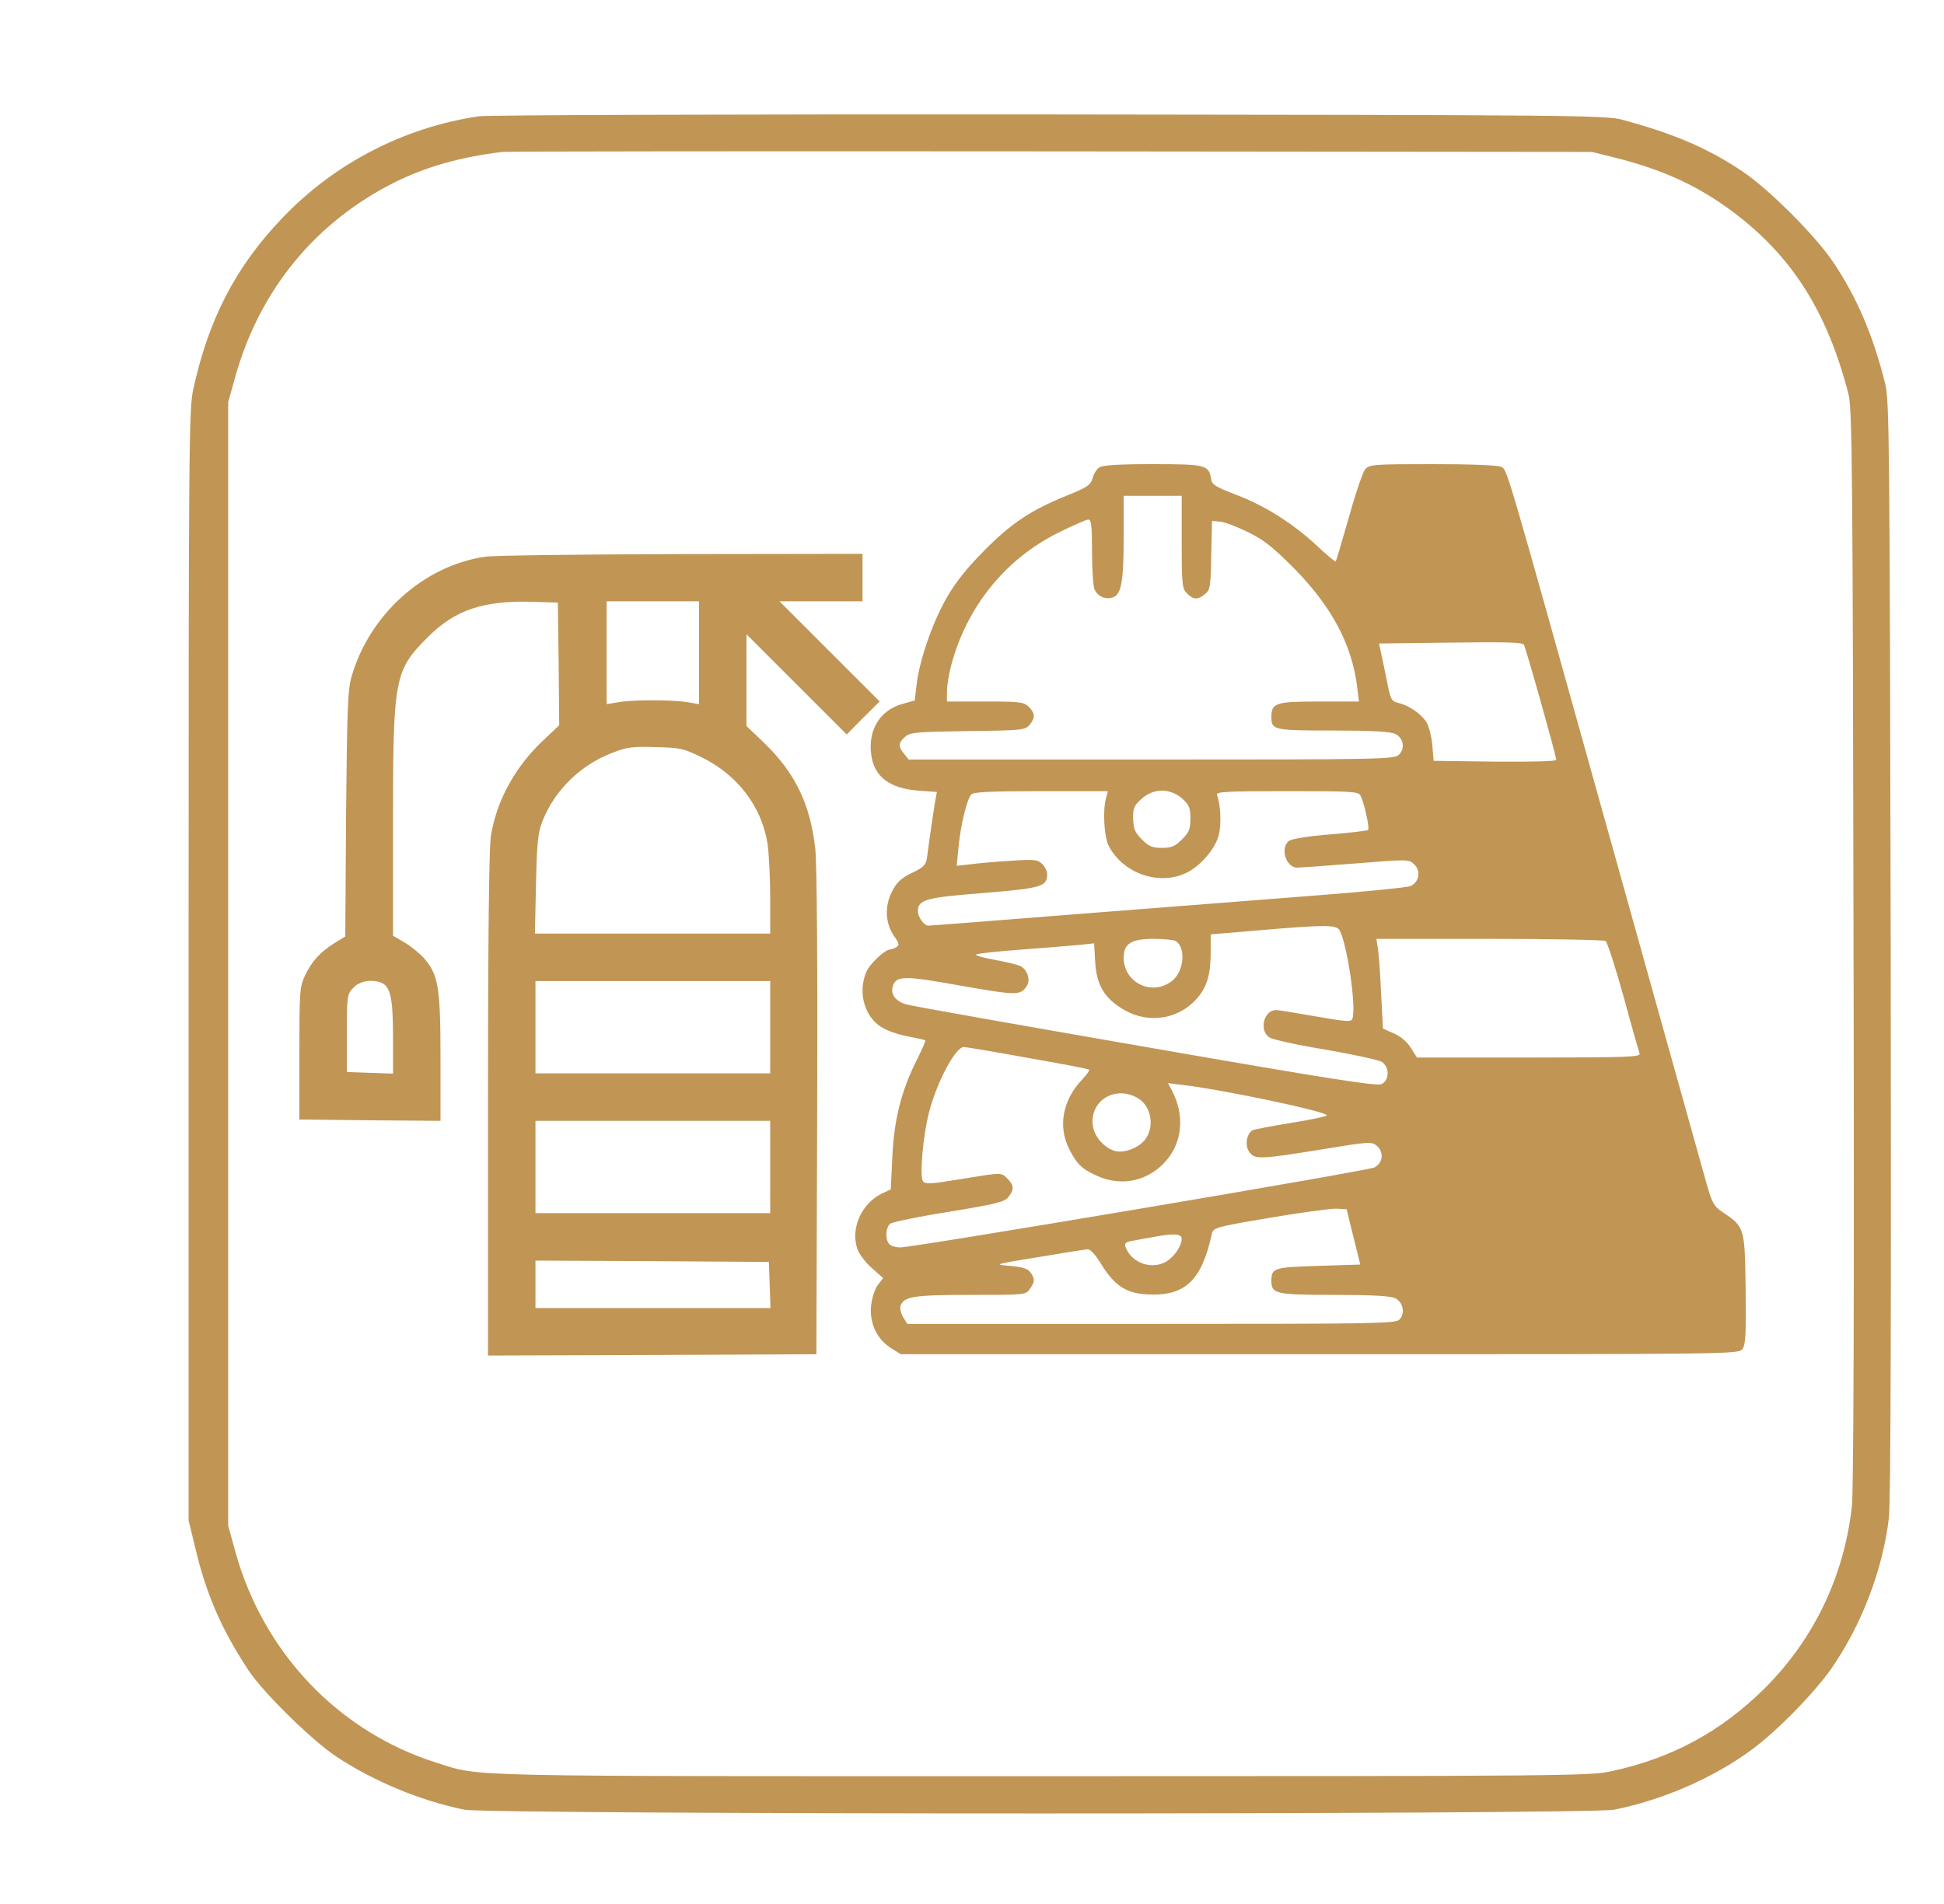
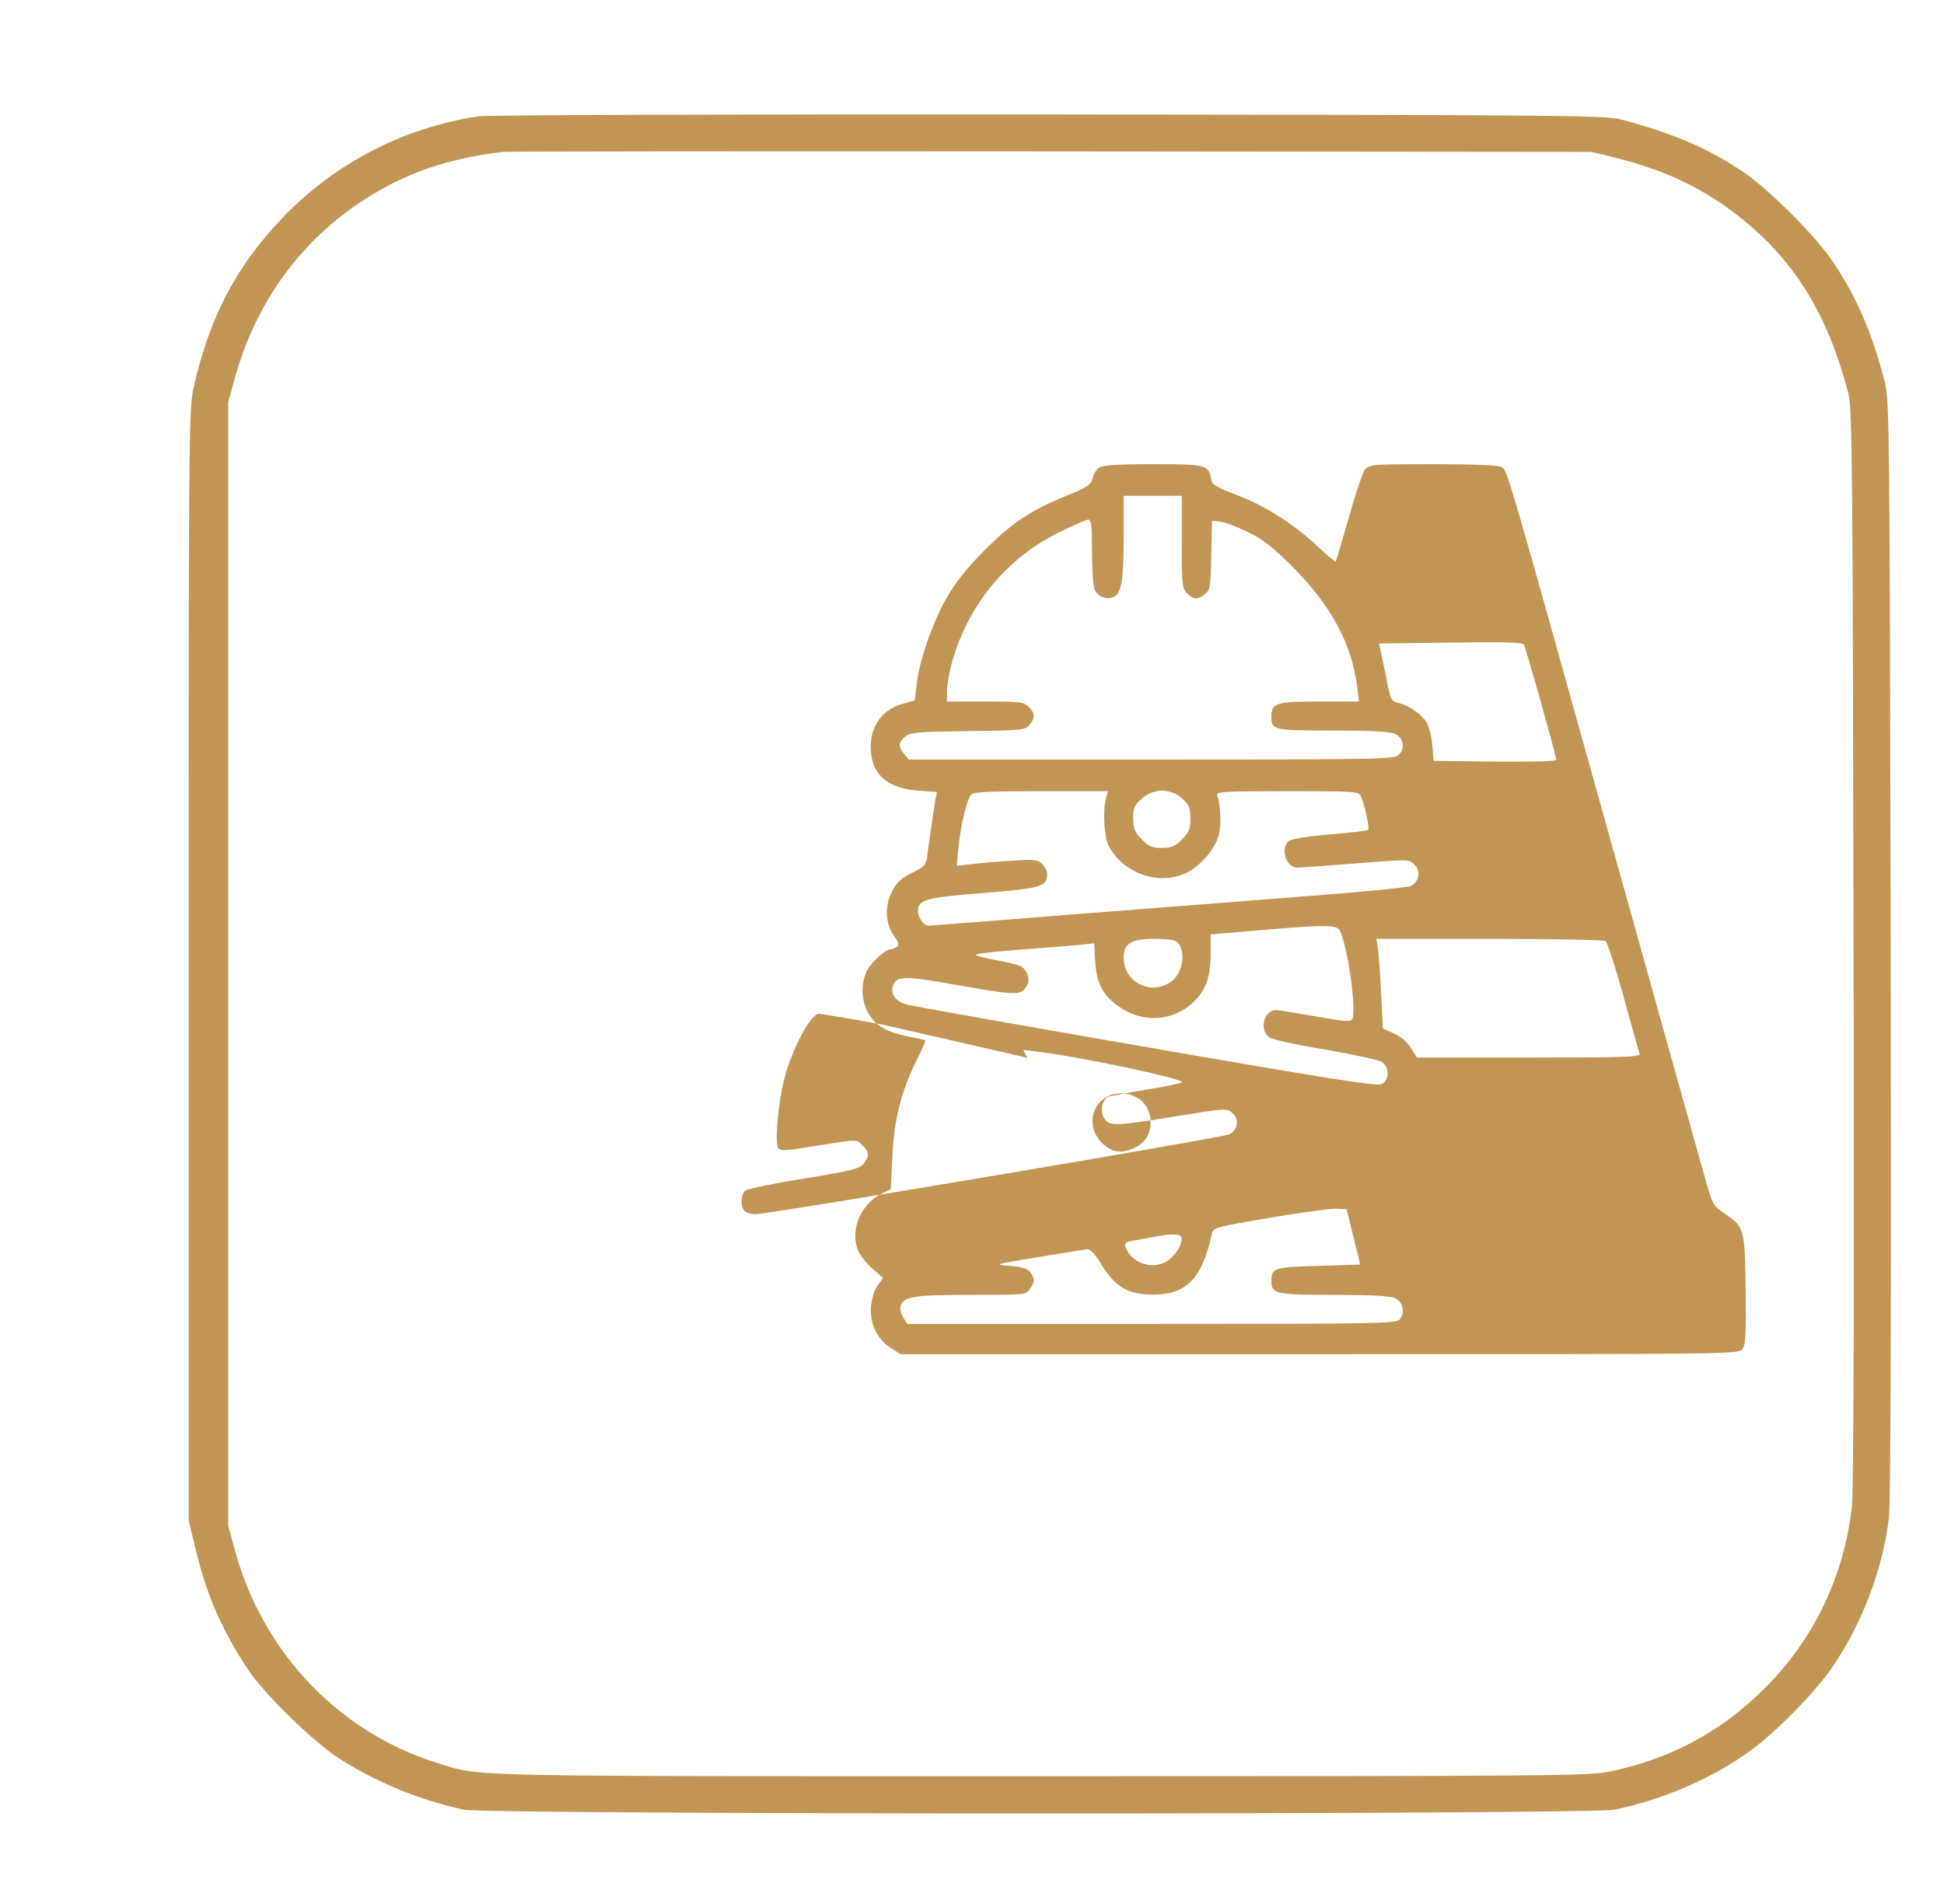
<svg xmlns="http://www.w3.org/2000/svg" version="1.0" width="737pt" height="722pt" viewBox="0 0 737 722" preserveAspectRatio="xMidYMid meet">
  <g transform="translate(0,722) scale(0.1,-0.1)" fill="#c19554" stroke="none">
    <path d="M1815 6779 c-284 -42 -548 -179 -745 -386 -176 -184 -279 -382 -337 -648 -17 -75 -18 -212 -18 -2185 l0 -2105 27 -111 c41 -173 101 -308 201 -459 57 -85 237 -262 331 -325 140 -93 319 -168 486 -202 95 -19 4264 -19 4360 0 184 37 375 120 519 226 96 70 238 215 304 309 115 166 195 376 218 571 7 61 9 766 7 2161 -4 1926 -5 2075 -21 2140 -46 184 -106 325 -197 461 -68 101 -243 276 -344 344 -133 89 -260 143 -456 196 -61 17 -197 18 -2170 20 -1175 1 -2132 -2 -2165 -7z m4305 -156 c184 -46 319 -108 452 -208 222 -167 356 -378 436 -690 14 -53 16 -297 19 -2090 3 -1335 0 -2063 -6 -2125 -29 -264 -143 -504 -329 -690 -166 -165 -351 -266 -582 -316 -81 -18 -173 -19 -2165 -19 -2233 0 -2119 -3 -2290 51 -371 117 -657 417 -763 801 l-27 98 0 2130 0 2130 28 100 c92 326 303 583 602 733 120 60 252 97 410 116 17 2 953 3 2080 2 l2050 -2 85 -21z" />
-     <path d="M4167 5447 c-10 -6 -21 -25 -25 -41 -7 -25 -20 -34 -97 -65 -136 -55 -210 -104 -315 -210 -68 -69 -108 -120 -143 -181 -54 -96 -102 -237 -112 -326 l-7 -60 -46 -13 c-85 -23 -132 -98 -119 -193 11 -83 70 -128 179 -136 l70 -5 -6 -31 c-3 -17 -10 -67 -17 -111 -6 -44 -13 -93 -15 -110 -4 -25 -14 -35 -57 -55 -41 -20 -57 -35 -75 -70 -29 -56 -26 -122 8 -170 19 -26 20 -34 9 -41 -8 -5 -18 -9 -23 -9 -21 0 -79 -55 -92 -86 -34 -81 -4 -178 67 -214 22 -12 66 -26 97 -31 31 -6 58 -12 60 -14 2 -2 -13 -35 -32 -74 -59 -116 -87 -228 -93 -369 l-6 -122 -34 -16 c-76 -37 -119 -131 -93 -208 6 -20 31 -53 55 -74 l43 -38 -21 -28 c-12 -17 -22 -50 -25 -81 -5 -65 24 -125 78 -158 l35 -22 1588 0 c1577 0 1589 0 1603 20 12 16 14 57 12 227 -3 232 -4 236 -85 290 -37 25 -42 35 -66 120 -14 51 -180 642 -367 1313 -404 1447 -385 1382 -410 1395 -11 6 -114 10 -258 10 -221 0 -240 -1 -256 -19 -9 -10 -37 -92 -62 -182 -26 -90 -48 -166 -50 -168 -2 -2 -36 26 -75 63 -91 84 -198 151 -308 192 -71 27 -87 37 -89 56 -9 55 -19 58 -222 58 -133 0 -191 -4 -203 -13z m313 -282 c0 -162 2 -177 20 -195 25 -25 42 -25 69 -2 19 15 21 29 23 147 l3 130 30 -3 c17 -1 64 -19 105 -39 60 -29 94 -56 175 -137 143 -145 220 -289 240 -449 l7 -57 -150 0 c-165 0 -182 -5 -182 -59 0 -49 8 -51 234 -51 149 0 218 -4 236 -13 32 -16 38 -57 12 -80 -18 -16 -83 -17 -938 -17 l-919 0 -17 21 c-23 28 -23 42 3 65 19 17 41 19 238 22 205 2 217 4 234 23 22 27 22 44 -3 69 -18 18 -33 20 -165 20 l-145 0 0 38 c0 21 7 63 15 95 58 223 204 406 407 507 55 27 106 50 114 50 11 0 14 -23 14 -119 0 -66 4 -131 9 -144 11 -28 41 -42 70 -32 32 10 41 60 41 226 l0 159 110 0 110 0 0 -175z m1297 -389 c6 -6 123 -422 123 -437 0 -6 -85 -8 -232 -7 l-233 3 -5 60 c-3 34 -13 73 -23 88 -21 32 -68 64 -108 72 -24 6 -28 13 -43 93 -10 48 -20 97 -23 109 l-5 23 238 3 c241 3 302 2 311 -7z m-1584 -583 c-13 -47 -7 -146 10 -180 54 -104 188 -152 292 -104 53 24 111 90 125 143 11 39 8 117 -6 153 -5 13 29 15 265 15 247 0 271 -1 279 -17 14 -27 35 -123 29 -130 -4 -3 -69 -11 -146 -17 -85 -7 -145 -17 -155 -25 -34 -28 -10 -101 32 -101 9 0 109 7 221 16 201 16 203 16 223 -4 26 -25 18 -68 -15 -82 -12 -5 -170 -21 -352 -35 -181 -14 -586 -46 -898 -70 -313 -25 -572 -45 -577 -45 -17 0 -40 32 -40 55 0 44 31 52 250 69 217 18 240 24 240 71 0 12 -9 30 -20 40 -17 16 -32 17 -117 11 -54 -3 -122 -9 -152 -13 l-54 -6 7 72 c8 81 31 179 48 198 8 10 68 13 264 13 l254 0 -7 -27z m289 -1 c27 -25 31 -36 31 -76 0 -40 -5 -52 -32 -79 -26 -26 -39 -32 -76 -32 -37 0 -50 6 -76 32 -26 26 -32 40 -33 78 -1 41 3 50 32 76 45 41 108 41 154 1z m597 -500 c29 -55 64 -294 48 -335 -5 -13 -24 -11 -139 9 -73 13 -141 24 -150 24 -47 0 -66 -78 -25 -104 12 -8 108 -29 212 -46 105 -18 200 -39 213 -46 31 -20 30 -71 -1 -85 -19 -8 -204 21 -893 141 -478 83 -886 155 -906 161 -42 11 -63 39 -53 70 13 40 43 40 260 1 211 -37 225 -37 248 0 15 22 1 63 -25 75 -13 6 -56 16 -95 23 -40 7 -73 16 -73 20 0 4 75 12 168 19 92 7 192 15 223 18 l57 6 4 -70 c5 -89 36 -140 111 -183 92 -53 205 -35 274 43 39 44 53 91 53 178 l0 66 178 15 c256 22 299 22 311 0z m-622 -40 c40 -25 32 -115 -13 -151 -76 -60 -184 -8 -184 88 0 53 29 71 113 71 39 0 77 -4 84 -8z m1630 0 c6 -4 37 -98 68 -210 30 -111 58 -209 61 -217 5 -13 -47 -15 -419 -15 l-425 0 -23 36 c-14 23 -38 44 -64 55 l-42 19 -7 132 c-3 73 -9 150 -12 171 l-6 37 428 0 c236 0 434 -4 441 -8z m-2192 -443 c126 -22 232 -42 234 -45 3 -2 -9 -19 -26 -37 -75 -79 -93 -178 -49 -265 29 -57 48 -75 106 -101 93 -42 196 -19 262 59 61 71 69 171 22 263 l-16 30 55 -7 c151 -17 547 -101 547 -115 0 -4 -61 -17 -136 -29 -75 -12 -141 -25 -146 -28 -22 -14 -29 -56 -13 -80 20 -31 37 -31 272 7 188 31 194 31 214 13 27 -24 21 -65 -11 -81 -26 -13 -1745 -303 -1797 -303 -16 0 -34 5 -41 12 -17 17 -15 63 3 78 8 6 108 27 222 45 177 29 211 37 226 56 22 28 22 44 -3 69 -25 25 -18 25 -178 -1 -114 -19 -135 -20 -143 -8 -13 20 0 169 22 257 29 116 101 252 133 252 6 0 115 -18 241 -41z m422 -155 c46 -29 60 -102 28 -150 -21 -33 -78 -57 -115 -49 -39 9 -78 50 -86 91 -18 99 85 163 173 108z m814 -524 l26 -105 -159 -5 c-169 -5 -178 -8 -178 -57 0 -49 16 -53 238 -53 146 0 214 -4 232 -13 30 -15 38 -58 15 -81 -15 -15 -101 -16 -940 -16 l-925 0 -16 25 c-8 13 -13 33 -10 43 12 36 49 42 266 42 205 0 209 0 224 22 20 28 20 39 2 64 -11 14 -30 20 -78 24 -62 5 -60 6 107 33 94 16 178 29 187 30 11 1 29 -18 50 -52 51 -84 95 -114 174 -119 145 -9 209 50 248 228 5 25 11 27 218 62 117 20 231 35 253 35 l40 -2 26 -105z m-651 -7 c0 -31 -36 -79 -69 -92 -56 -24 -124 5 -144 61 -5 13 1 19 26 23 18 3 52 10 77 14 78 15 110 13 110 -6z" />
-     <path d="M1839 5109 c-233 -34 -438 -219 -506 -454 -15 -52 -17 -123 -21 -523 l-3 -463 -41 -25 c-55 -35 -87 -70 -112 -124 -20 -42 -21 -62 -21 -295 l0 -250 268 -3 267 -2 0 238 c0 267 -8 316 -62 378 -17 19 -50 46 -74 60 l-44 26 0 431 c0 548 5 575 134 703 102 102 211 138 396 132 l95 -3 3 -233 2 -232 -56 -53 c-110 -102 -181 -231 -203 -367 -7 -42 -11 -400 -11 -1018 l0 -952 623 2 622 3 3 910 c2 564 -1 946 -7 1005 -19 171 -76 290 -197 406 l-64 61 0 174 0 174 190 -190 190 -190 62 63 63 62 -190 190 -190 190 158 0 157 0 0 90 0 90 -687 -1 c-379 -1 -713 -5 -744 -10z m811 -364 l0 -195 -47 8 c-62 9 -207 9 -260 -1 l-43 -7 0 195 0 195 175 0 175 0 0 -195z m11 -397 c136 -67 227 -187 249 -328 5 -36 10 -127 10 -202 l0 -138 -446 0 -446 0 4 188 c4 164 7 194 26 242 47 116 145 211 265 256 53 21 77 24 163 21 93 -2 106 -5 175 -39z m-1216 -854 c35 -14 45 -58 45 -204 l0 -141 -87 3 -88 3 0 147 c0 141 1 147 24 172 24 26 68 34 106 20z m1475 -169 l0 -175 -445 0 -445 0 0 175 0 175 445 0 445 0 0 -175z m0 -530 l0 -175 -445 0 -445 0 0 175 0 175 445 0 445 0 0 -175z m-2 -447 l3 -88 -446 0 -445 0 0 90 0 90 443 -2 442 -3 3 -87z" />
+     <path d="M4167 5447 c-10 -6 -21 -25 -25 -41 -7 -25 -20 -34 -97 -65 -136 -55 -210 -104 -315 -210 -68 -69 -108 -120 -143 -181 -54 -96 -102 -237 -112 -326 l-7 -60 -46 -13 c-85 -23 -132 -98 -119 -193 11 -83 70 -128 179 -136 l70 -5 -6 -31 c-3 -17 -10 -67 -17 -111 -6 -44 -13 -93 -15 -110 -4 -25 -14 -35 -57 -55 -41 -20 -57 -35 -75 -70 -29 -56 -26 -122 8 -170 19 -26 20 -34 9 -41 -8 -5 -18 -9 -23 -9 -21 0 -79 -55 -92 -86 -34 -81 -4 -178 67 -214 22 -12 66 -26 97 -31 31 -6 58 -12 60 -14 2 -2 -13 -35 -32 -74 -59 -116 -87 -228 -93 -369 l-6 -122 -34 -16 c-76 -37 -119 -131 -93 -208 6 -20 31 -53 55 -74 l43 -38 -21 -28 c-12 -17 -22 -50 -25 -81 -5 -65 24 -125 78 -158 l35 -22 1588 0 c1577 0 1589 0 1603 20 12 16 14 57 12 227 -3 232 -4 236 -85 290 -37 25 -42 35 -66 120 -14 51 -180 642 -367 1313 -404 1447 -385 1382 -410 1395 -11 6 -114 10 -258 10 -221 0 -240 -1 -256 -19 -9 -10 -37 -92 -62 -182 -26 -90 -48 -166 -50 -168 -2 -2 -36 26 -75 63 -91 84 -198 151 -308 192 -71 27 -87 37 -89 56 -9 55 -19 58 -222 58 -133 0 -191 -4 -203 -13z m313 -282 c0 -162 2 -177 20 -195 25 -25 42 -25 69 -2 19 15 21 29 23 147 l3 130 30 -3 c17 -1 64 -19 105 -39 60 -29 94 -56 175 -137 143 -145 220 -289 240 -449 l7 -57 -150 0 c-165 0 -182 -5 -182 -59 0 -49 8 -51 234 -51 149 0 218 -4 236 -13 32 -16 38 -57 12 -80 -18 -16 -83 -17 -938 -17 l-919 0 -17 21 c-23 28 -23 42 3 65 19 17 41 19 238 22 205 2 217 4 234 23 22 27 22 44 -3 69 -18 18 -33 20 -165 20 l-145 0 0 38 c0 21 7 63 15 95 58 223 204 406 407 507 55 27 106 50 114 50 11 0 14 -23 14 -119 0 -66 4 -131 9 -144 11 -28 41 -42 70 -32 32 10 41 60 41 226 l0 159 110 0 110 0 0 -175z m1297 -389 c6 -6 123 -422 123 -437 0 -6 -85 -8 -232 -7 l-233 3 -5 60 c-3 34 -13 73 -23 88 -21 32 -68 64 -108 72 -24 6 -28 13 -43 93 -10 48 -20 97 -23 109 l-5 23 238 3 c241 3 302 2 311 -7z m-1584 -583 c-13 -47 -7 -146 10 -180 54 -104 188 -152 292 -104 53 24 111 90 125 143 11 39 8 117 -6 153 -5 13 29 15 265 15 247 0 271 -1 279 -17 14 -27 35 -123 29 -130 -4 -3 -69 -11 -146 -17 -85 -7 -145 -17 -155 -25 -34 -28 -10 -101 32 -101 9 0 109 7 221 16 201 16 203 16 223 -4 26 -25 18 -68 -15 -82 -12 -5 -170 -21 -352 -35 -181 -14 -586 -46 -898 -70 -313 -25 -572 -45 -577 -45 -17 0 -40 32 -40 55 0 44 31 52 250 69 217 18 240 24 240 71 0 12 -9 30 -20 40 -17 16 -32 17 -117 11 -54 -3 -122 -9 -152 -13 l-54 -6 7 72 c8 81 31 179 48 198 8 10 68 13 264 13 l254 0 -7 -27z m289 -1 c27 -25 31 -36 31 -76 0 -40 -5 -52 -32 -79 -26 -26 -39 -32 -76 -32 -37 0 -50 6 -76 32 -26 26 -32 40 -33 78 -1 41 3 50 32 76 45 41 108 41 154 1z m597 -500 c29 -55 64 -294 48 -335 -5 -13 -24 -11 -139 9 -73 13 -141 24 -150 24 -47 0 -66 -78 -25 -104 12 -8 108 -29 212 -46 105 -18 200 -39 213 -46 31 -20 30 -71 -1 -85 -19 -8 -204 21 -893 141 -478 83 -886 155 -906 161 -42 11 -63 39 -53 70 13 40 43 40 260 1 211 -37 225 -37 248 0 15 22 1 63 -25 75 -13 6 -56 16 -95 23 -40 7 -73 16 -73 20 0 4 75 12 168 19 92 7 192 15 223 18 l57 6 4 -70 c5 -89 36 -140 111 -183 92 -53 205 -35 274 43 39 44 53 91 53 178 l0 66 178 15 c256 22 299 22 311 0z m-622 -40 c40 -25 32 -115 -13 -151 -76 -60 -184 -8 -184 88 0 53 29 71 113 71 39 0 77 -4 84 -8z m1630 0 c6 -4 37 -98 68 -210 30 -111 58 -209 61 -217 5 -13 -47 -15 -419 -15 l-425 0 -23 36 c-14 23 -38 44 -64 55 l-42 19 -7 132 c-3 73 -9 150 -12 171 l-6 37 428 0 c236 0 434 -4 441 -8z m-2192 -443 l-16 30 55 -7 c151 -17 547 -101 547 -115 0 -4 -61 -17 -136 -29 -75 -12 -141 -25 -146 -28 -22 -14 -29 -56 -13 -80 20 -31 37 -31 272 7 188 31 194 31 214 13 27 -24 21 -65 -11 -81 -26 -13 -1745 -303 -1797 -303 -16 0 -34 5 -41 12 -17 17 -15 63 3 78 8 6 108 27 222 45 177 29 211 37 226 56 22 28 22 44 -3 69 -25 25 -18 25 -178 -1 -114 -19 -135 -20 -143 -8 -13 20 0 169 22 257 29 116 101 252 133 252 6 0 115 -18 241 -41z m422 -155 c46 -29 60 -102 28 -150 -21 -33 -78 -57 -115 -49 -39 9 -78 50 -86 91 -18 99 85 163 173 108z m814 -524 l26 -105 -159 -5 c-169 -5 -178 -8 -178 -57 0 -49 16 -53 238 -53 146 0 214 -4 232 -13 30 -15 38 -58 15 -81 -15 -15 -101 -16 -940 -16 l-925 0 -16 25 c-8 13 -13 33 -10 43 12 36 49 42 266 42 205 0 209 0 224 22 20 28 20 39 2 64 -11 14 -30 20 -78 24 -62 5 -60 6 107 33 94 16 178 29 187 30 11 1 29 -18 50 -52 51 -84 95 -114 174 -119 145 -9 209 50 248 228 5 25 11 27 218 62 117 20 231 35 253 35 l40 -2 26 -105z m-651 -7 c0 -31 -36 -79 -69 -92 -56 -24 -124 5 -144 61 -5 13 1 19 26 23 18 3 52 10 77 14 78 15 110 13 110 -6z" />
  </g>
</svg>